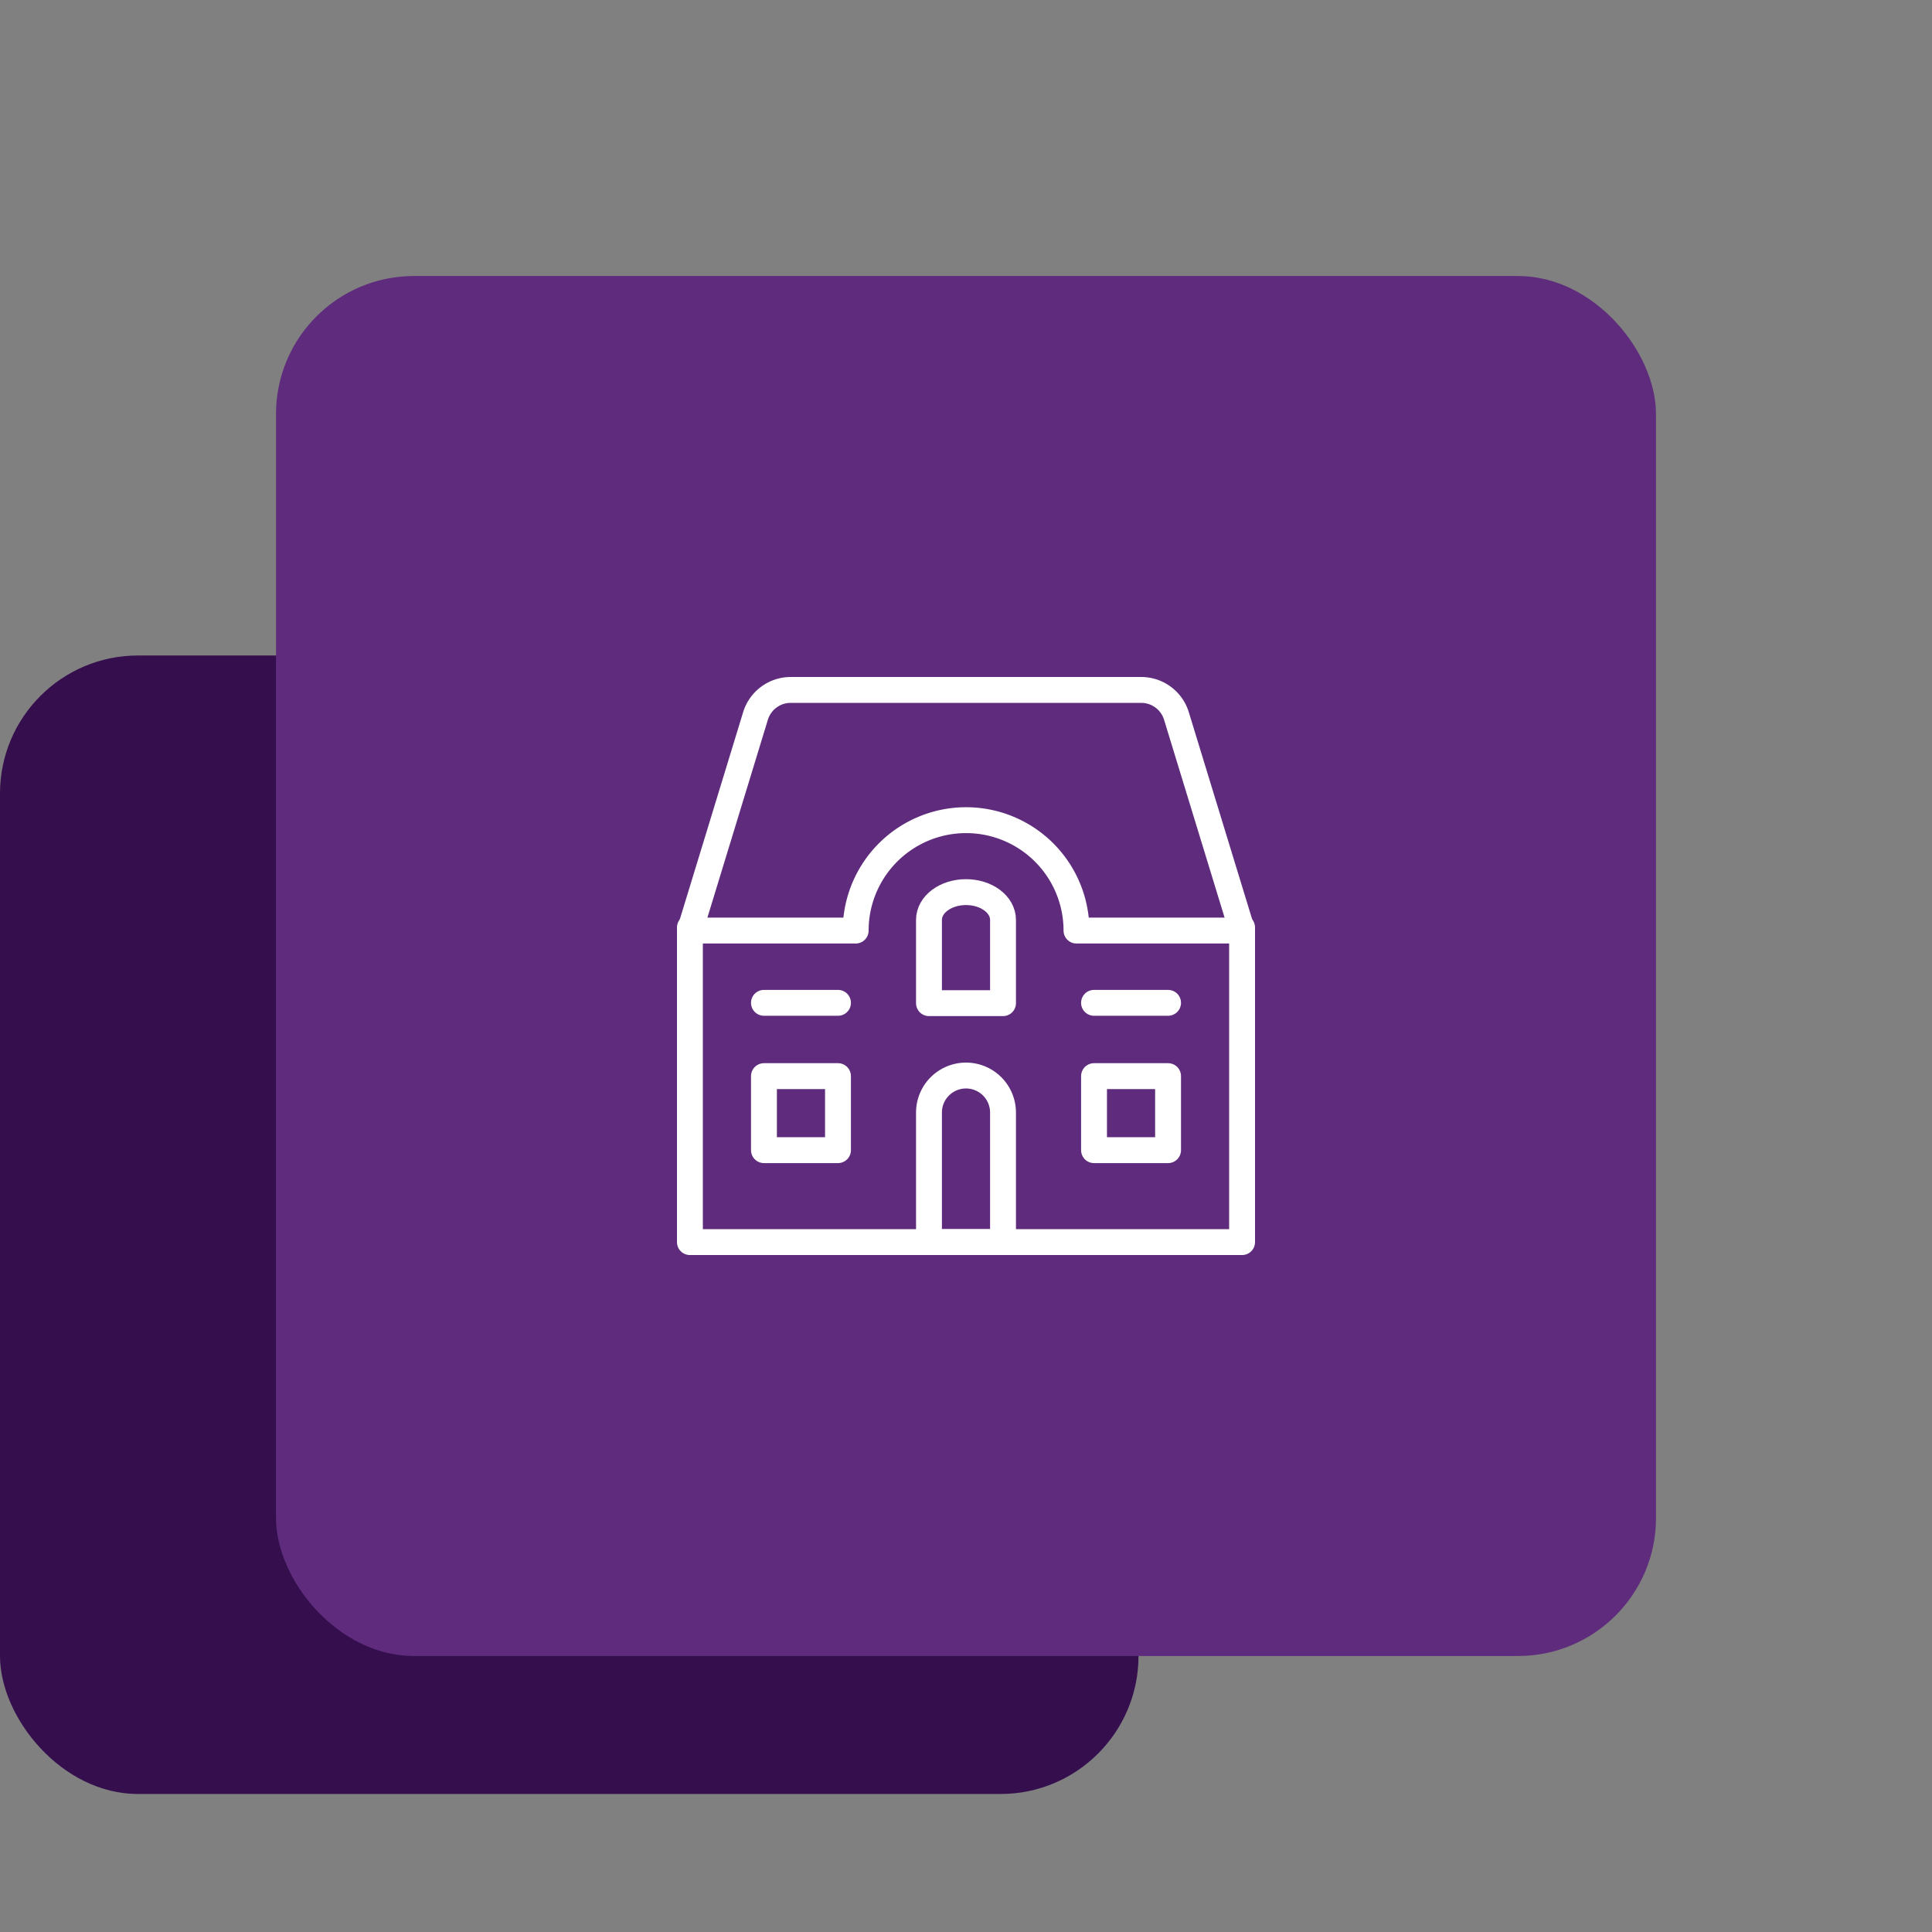
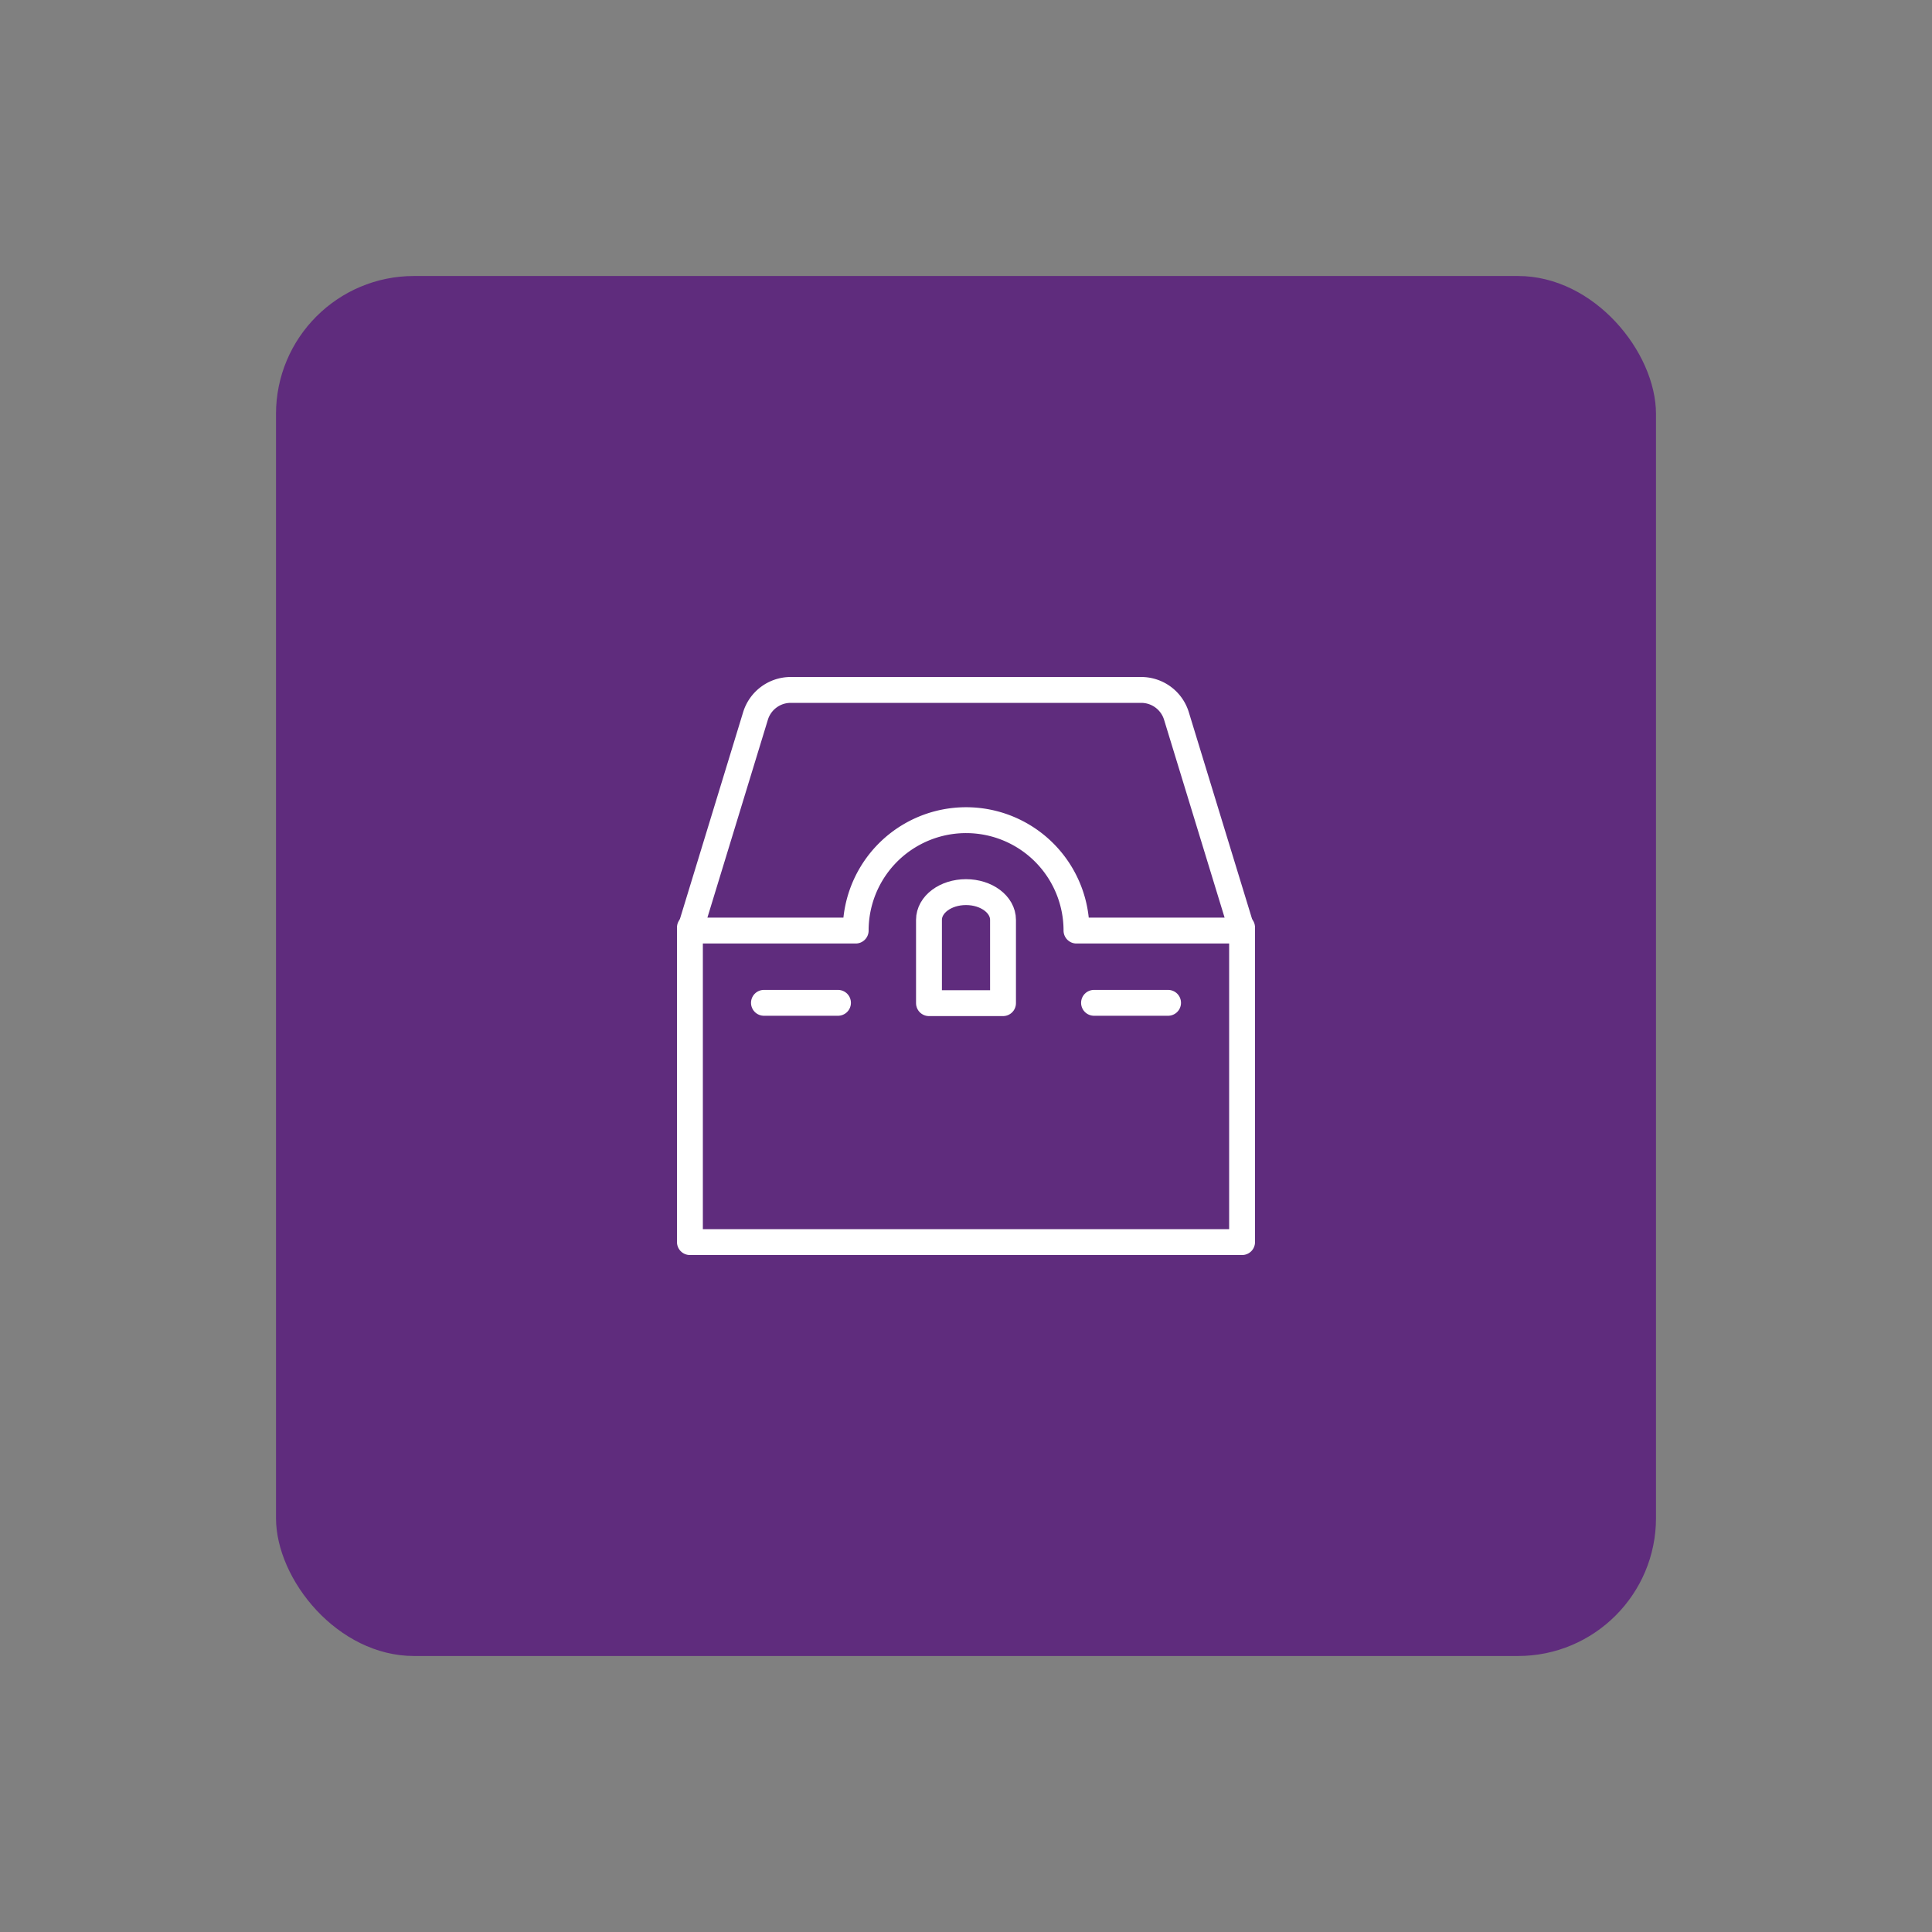
<svg xmlns="http://www.w3.org/2000/svg" width="112" height="112" viewBox="0 0 112 112">
  <rect x="0" y="0" width="112" height="112" fill="#808080" stroke="none" />
  <defs>
    <clipPath id="b">
      <rect width="112" height="112" />
    </clipPath>
  </defs>
  <g id="a" clip-path="url(#b)">
    <g transform="translate(-6757 5013)">
-       <rect width="66" height="66" rx="8" transform="translate(6757 -4975)" fill="#350e4e" />
      <rect width="80" height="80" rx="8" transform="translate(6773 -4997)" fill="#5f2c7d" />
      <g transform="translate(6556.5 -5479.5)">
        <rect width="48" height="48" transform="translate(232.5 498.5)" fill="none" />
        <g transform="translate(240.495 506.496)">
          <path d="M32.76,10.5V28.739H.75V10.5" transform="translate(-0.75 3.271)" fill="none" stroke="#fff" stroke-linecap="round" stroke-linejoin="round" stroke-width="1.5" />
          <path d="M32.76,14.7h-9.6a6.4,6.4,0,1,0-12.8,0H.75l3.8-12.433A2.135,2.135,0,0,1,6.594.75H26.916a2.136,2.136,0,0,1,2.04,1.515Z" transform="translate(-0.75 -0.75)" fill="none" stroke="#fff" stroke-linecap="round" stroke-linejoin="round" stroke-width="1.5" />
          <path d="M14.792,15.437H10.5V10.609C10.5,9.715,11.461,9,12.646,9s2.146.715,2.146,1.609Z" transform="translate(3.359 2.721)" fill="none" stroke="#fff" stroke-linecap="round" stroke-linejoin="round" stroke-width="1.5" />
-           <path d="M14.792,26.156H10.5v-7.51a2.146,2.146,0,1,1,4.292,0Z" transform="translate(3.359 5.854)" fill="none" stroke="#fff" stroke-linecap="round" stroke-linejoin="round" stroke-width="1.5" />
          <path d="M3.75,13.5H8.042" transform="translate(0.542 4.639)" fill="none" stroke="#fff" stroke-linecap="round" stroke-linejoin="round" stroke-width="1.5" />
          <path d="M17.25,13.5h4.292" transform="translate(6.177 4.639)" fill="none" stroke="#fff" stroke-linecap="round" stroke-linejoin="round" stroke-width="1.5" />
-           <path d="M3.75,16.5H8.042v4.292H3.75Z" transform="translate(0.542 5.888)" fill="none" stroke="#fff" stroke-linecap="round" stroke-linejoin="round" stroke-width="1.5" />
-           <path d="M17.25,16.5h4.292v4.292H17.25Z" transform="translate(6.177 5.888)" fill="none" stroke="#fff" stroke-linecap="round" stroke-linejoin="round" stroke-width="1.5" />
        </g>
      </g>
    </g>
  </g>
</svg>